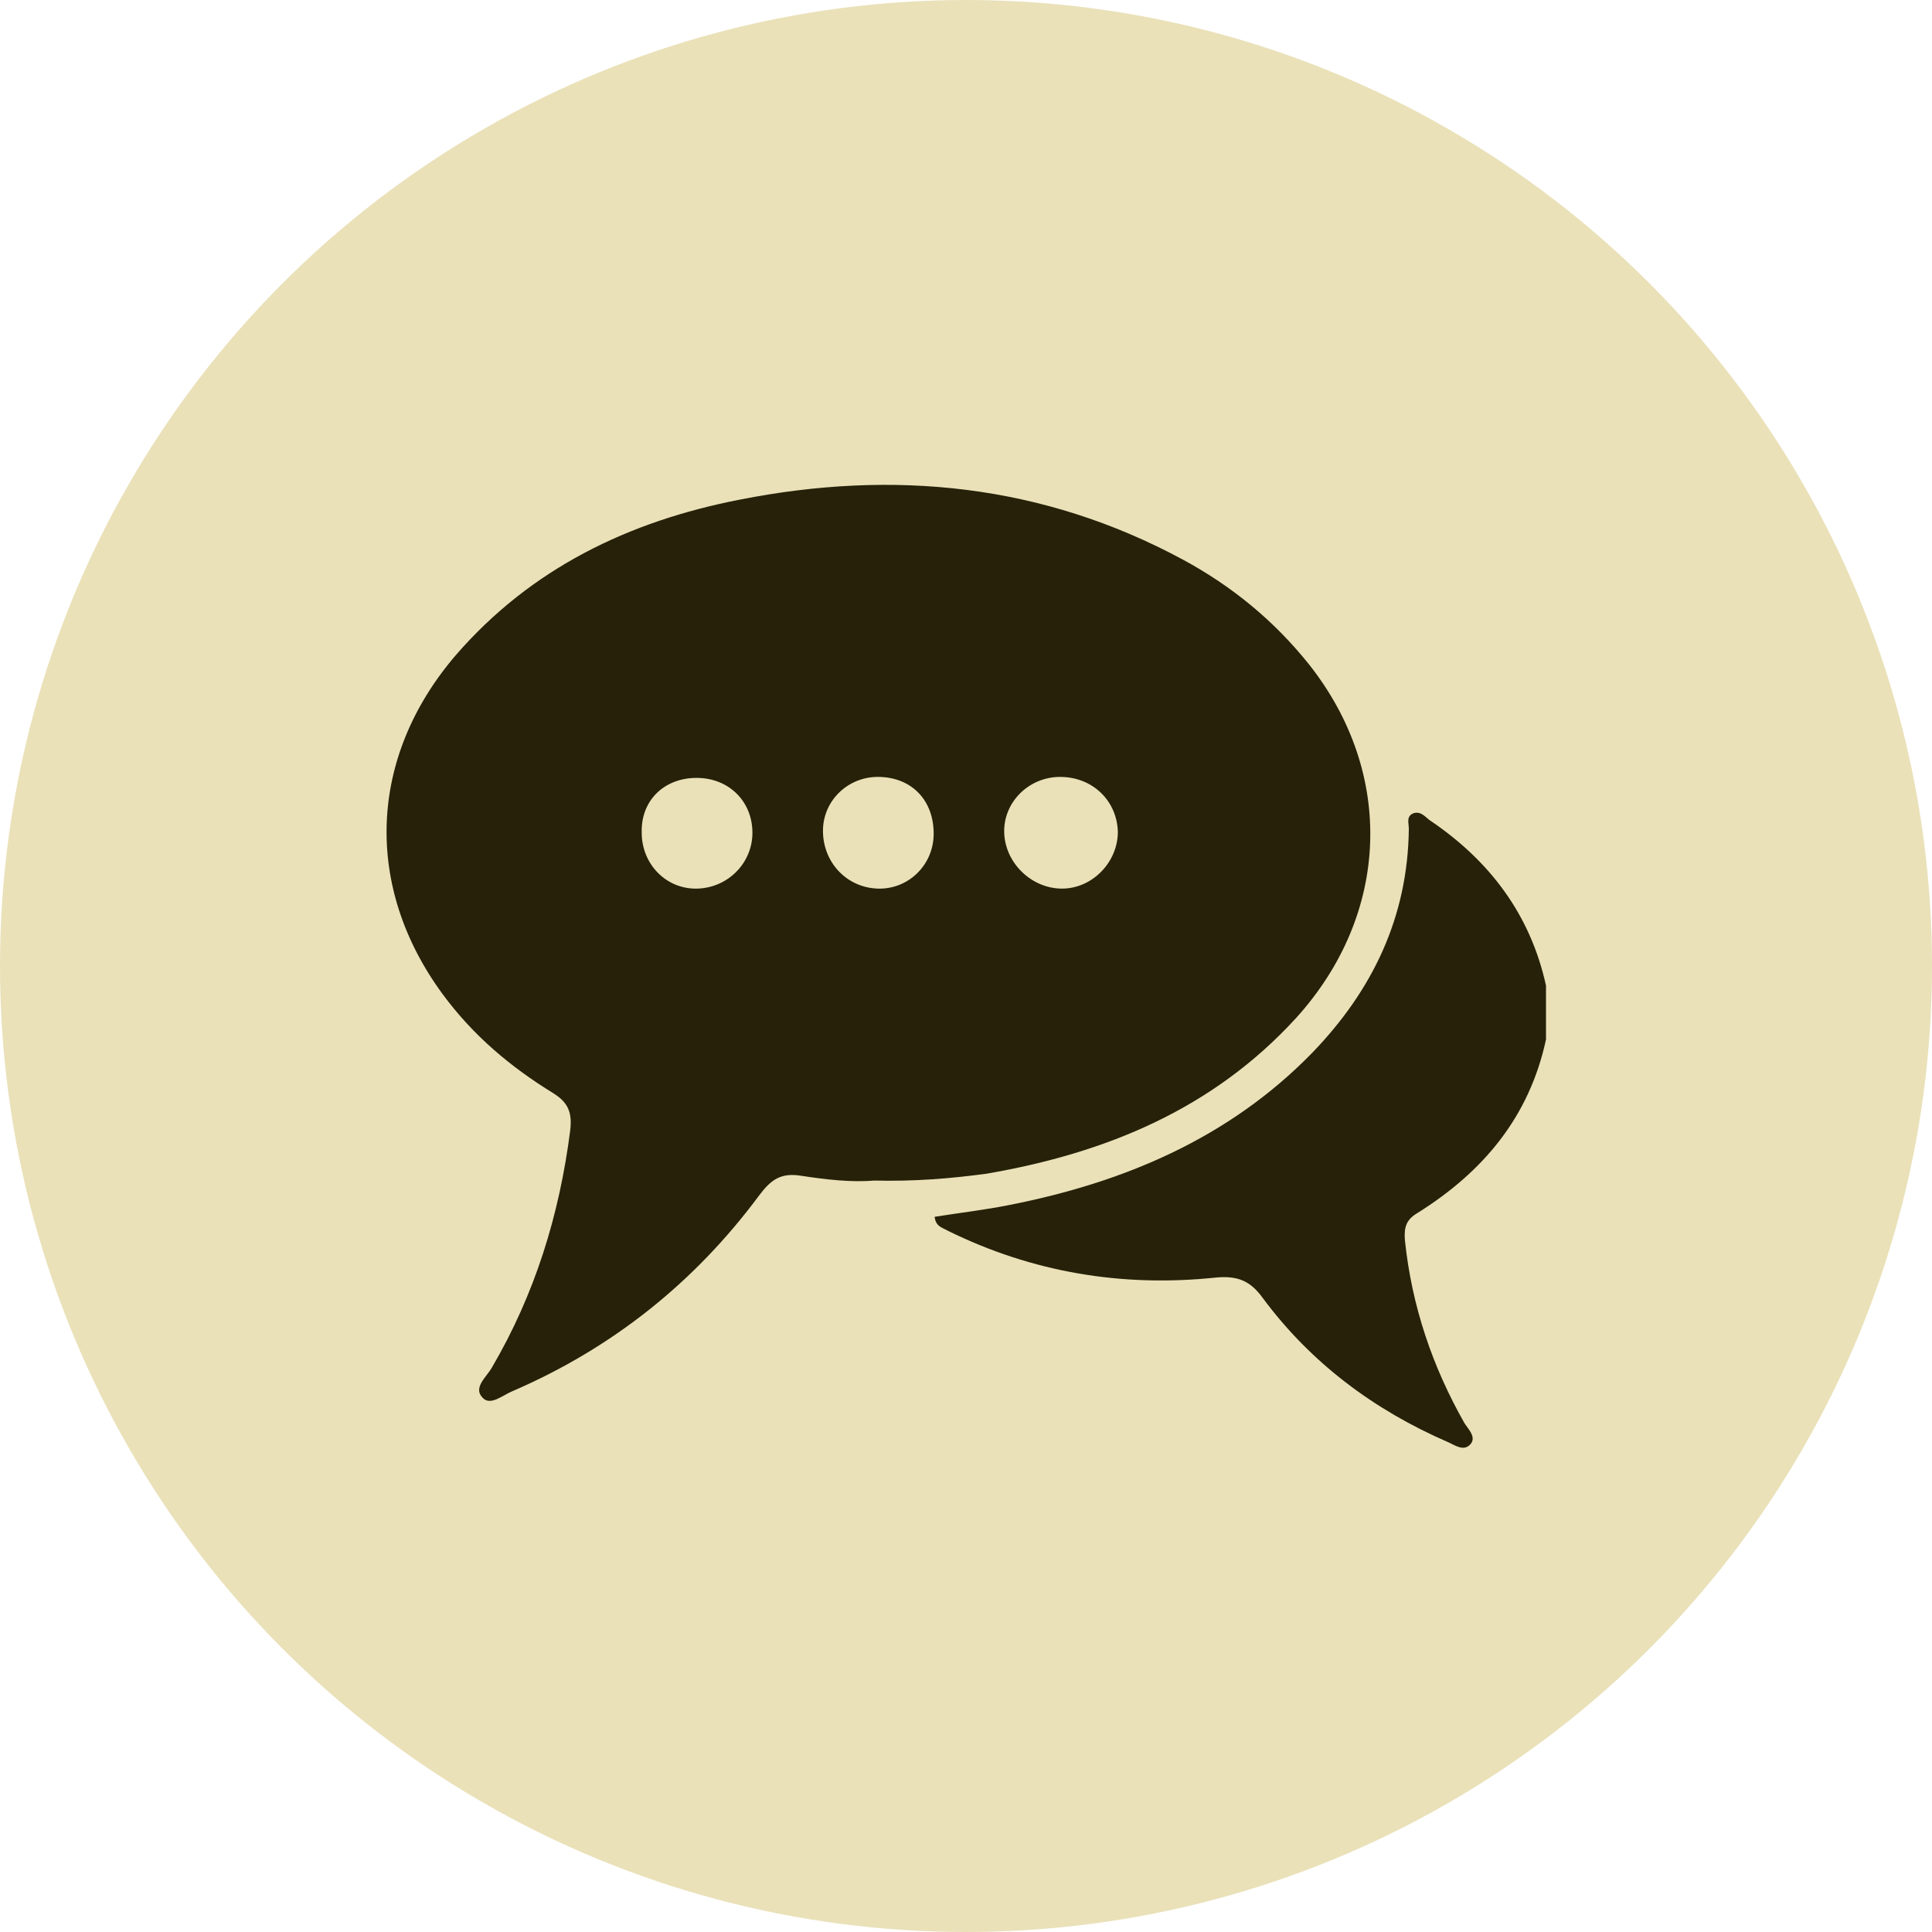
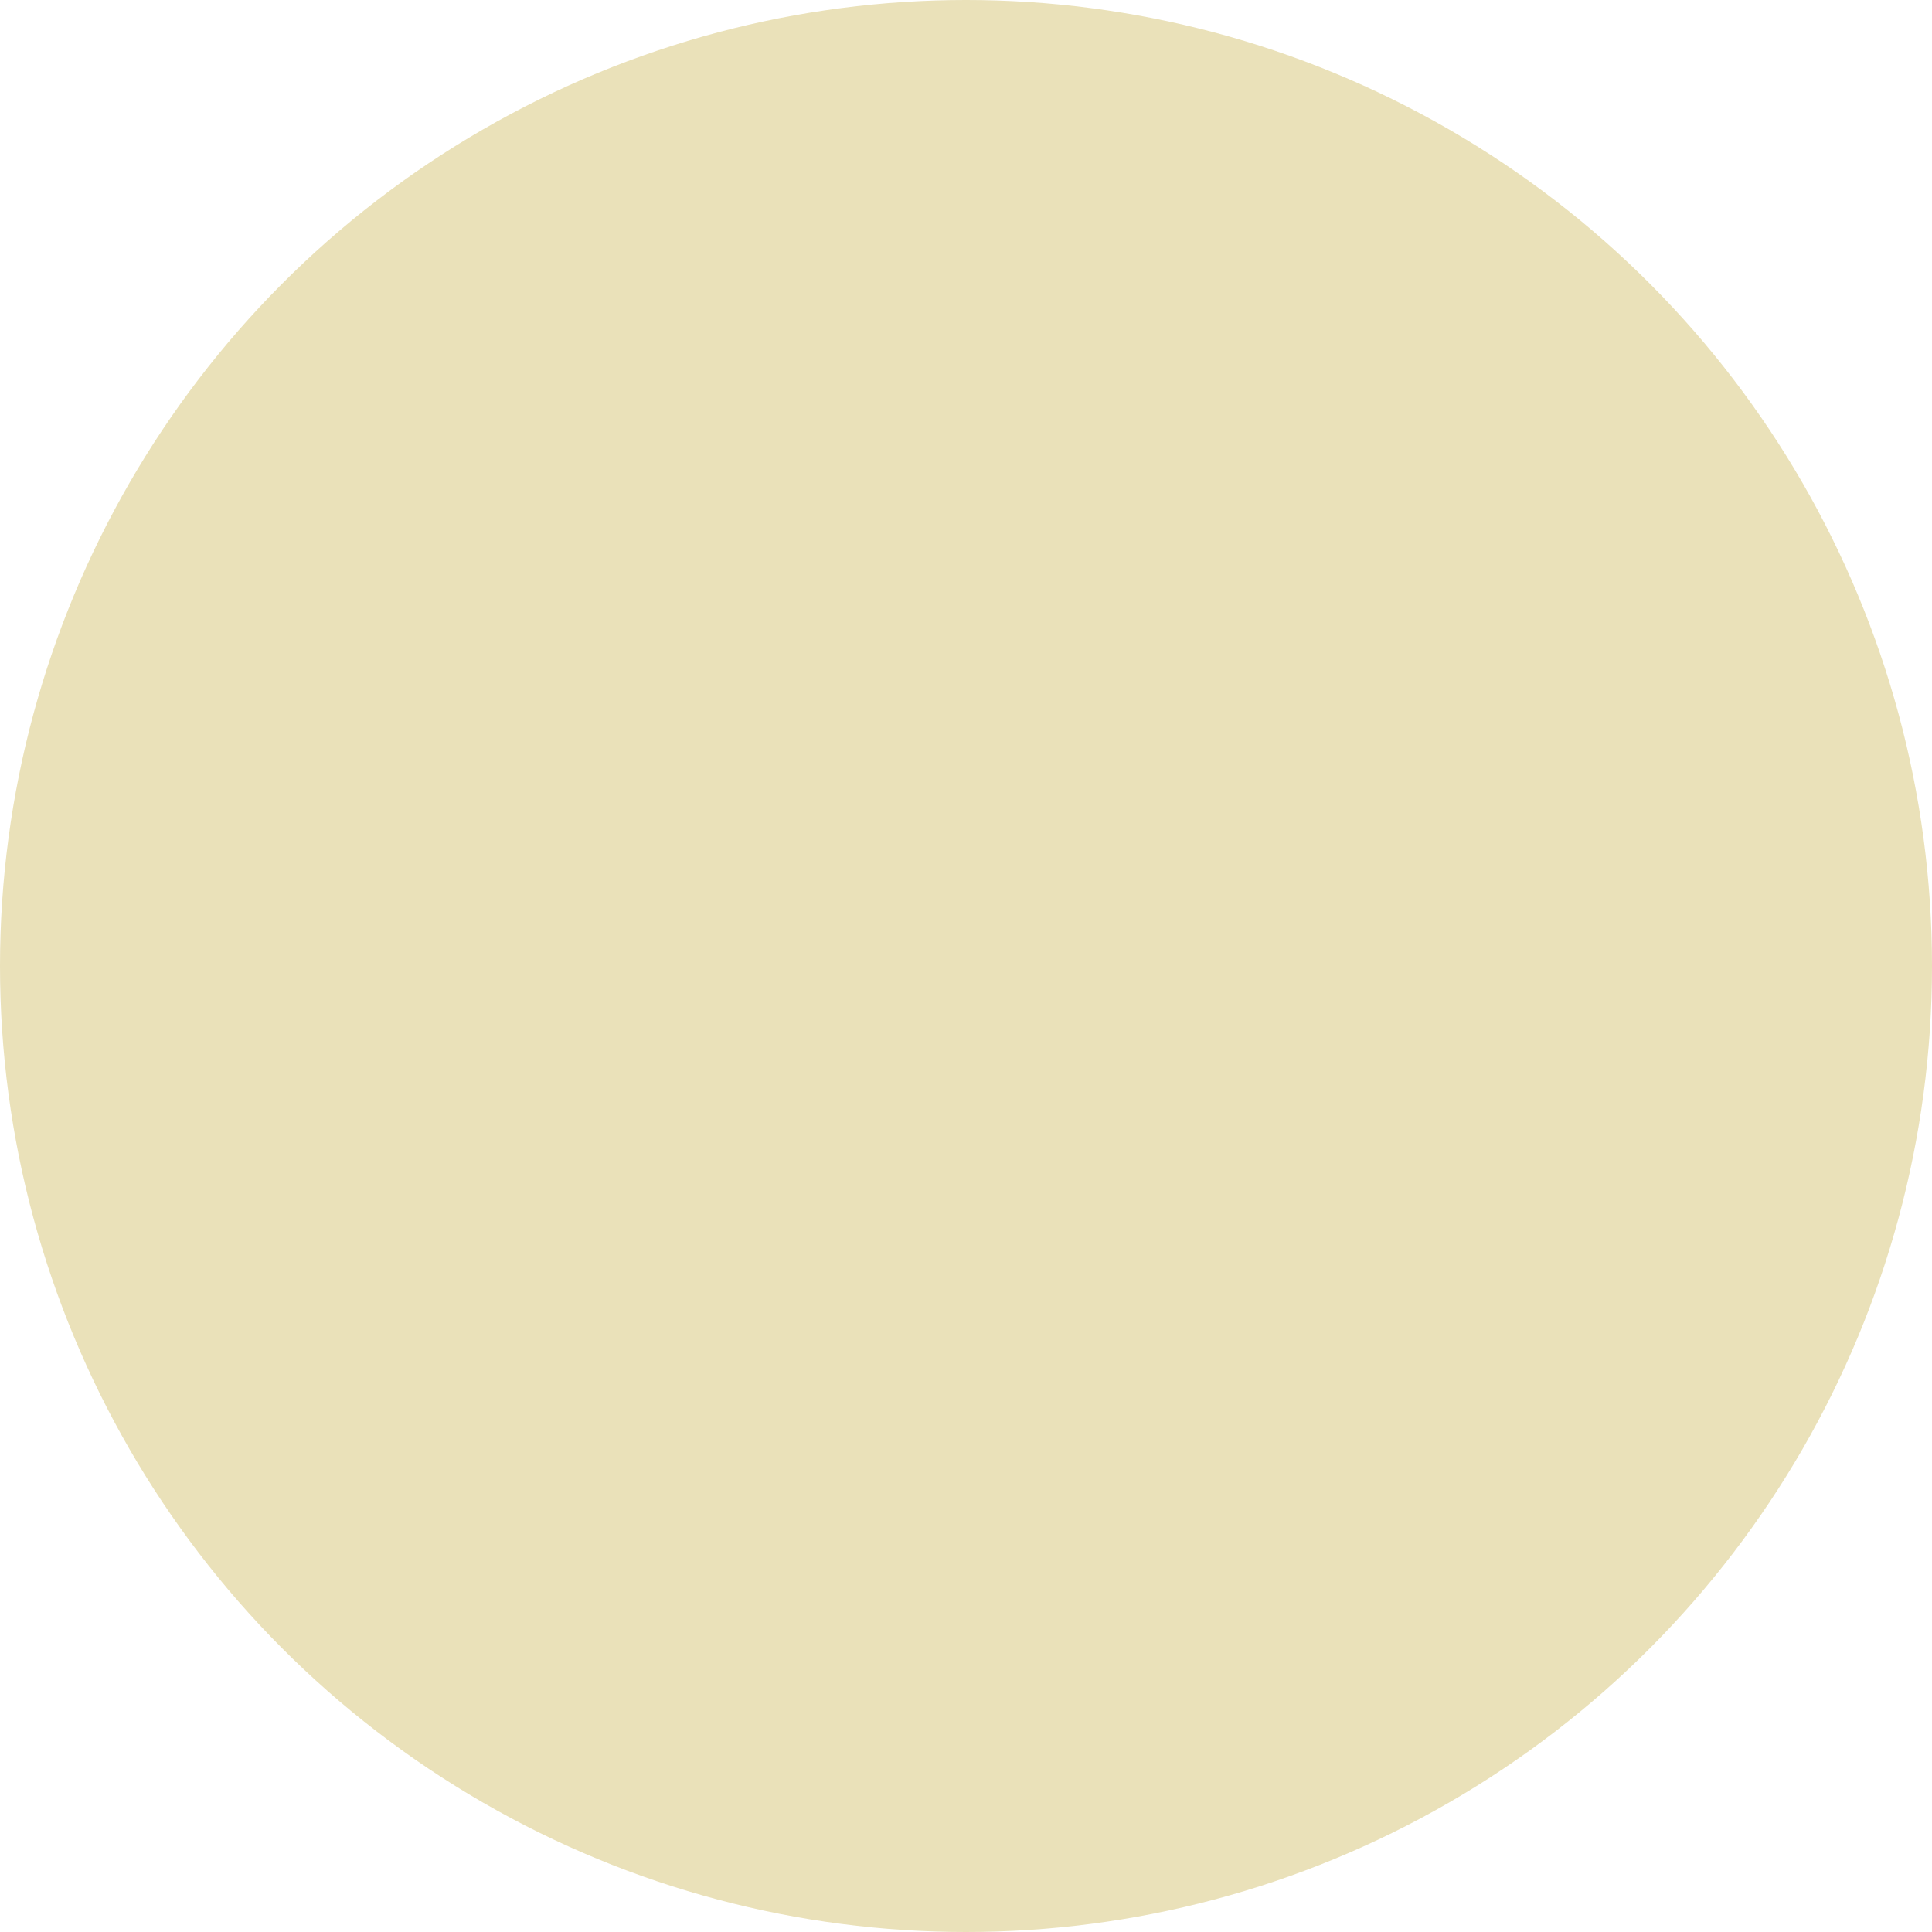
<svg xmlns="http://www.w3.org/2000/svg" version="1.1" id="Layer_1" x="0px" y="0px" viewBox="0 0 197.2 197.2" style="enable-background:new 0 0 197.2 197.2;" xml:space="preserve">
  <style type="text/css">
	.st0{fill:#EAE1B9;}
	.st1{fill:#262108;}
</style>
  <circle class="st0" cx="98.6" cy="98.6" r="98.6" />
  <g id="HKsurk.tif">
    <g>
-       <path class="st1" d="M157.8,106.1c-1.7,7.9-6.4,13.5-13.1,17.7c-1.2,0.7-1.4,1.5-1.3,2.8c0.7,6.7,2.8,12.9,6.1,18.7    c0.4,0.6,1.2,1.4,0.6,2.1c-0.7,0.8-1.6,0.1-2.3-0.2c-7.6-3.3-14-8.1-18.9-14.7c-1.3-1.8-2.6-2.3-4.8-2.1c-9.5,1-18.7-0.5-27.4-4.8    c-0.5-0.3-1.2-0.4-1.3-1.4c2.5-0.4,5.1-0.7,7.6-1.2c11.7-2.3,22.4-6.8,30.9-15.5c6.2-6.4,9.8-13.9,9.9-22.9c0-0.6-0.3-1.3,0.5-1.6    c0.7-0.2,1.1,0.3,1.6,0.7c6.1,4.1,10.3,9.6,11.9,16.9C157.8,102.4,157.8,104.3,157.8,106.1z" />
-       <path class="st1" d="M89.2,120.5c-2.3,0.2-4.9-0.1-7.5-0.5c-2-0.3-3,0.4-4.2,2c-6.6,8.9-15,15.6-25.2,20c-1,0.4-2.3,1.6-3.1,0.6    c-0.9-1,0.5-2.1,1-3c4.4-7.5,6.9-15.6,8-24.2c0.2-1.7-0.1-2.8-1.7-3.8c-4.4-2.7-8.2-5.9-11.3-10.1c-8.1-11-7.6-24.2,1.3-34.6    c7.7-8.9,17.7-13.7,29-15.9c15.7-3.1,30.9-1.6,45.2,6.1c5,2.7,9.3,6.2,12.9,10.7c8.8,11.1,8.3,25.5-1.3,36.1    c-8.5,9.3-19.4,13.8-31.6,15.9C97,120.3,93.3,120.6,89.2,120.5z M108.2,79.3c-3.2,0-5.8,2.6-5.7,5.7c0.1,3.1,2.8,5.7,5.9,5.7    c3.1,0,5.7-2.7,5.7-5.8C114,81.7,111.5,79.3,108.2,79.3z M76.8,85c0-3.2-2.4-5.6-5.7-5.6c-3.3,0-5.7,2.3-5.6,5.6    c0,3.2,2.5,5.8,5.7,5.7C74.3,90.6,76.8,88.1,76.8,85z M95.3,85.1c0-3.4-2.2-5.7-5.5-5.8c-3.2-0.1-5.8,2.4-5.8,5.5    c0,3.2,2.4,5.8,5.6,5.9C92.7,90.8,95.3,88.3,95.3,85.1z" />
-     </g>
+       </g>
  </g>
</svg>